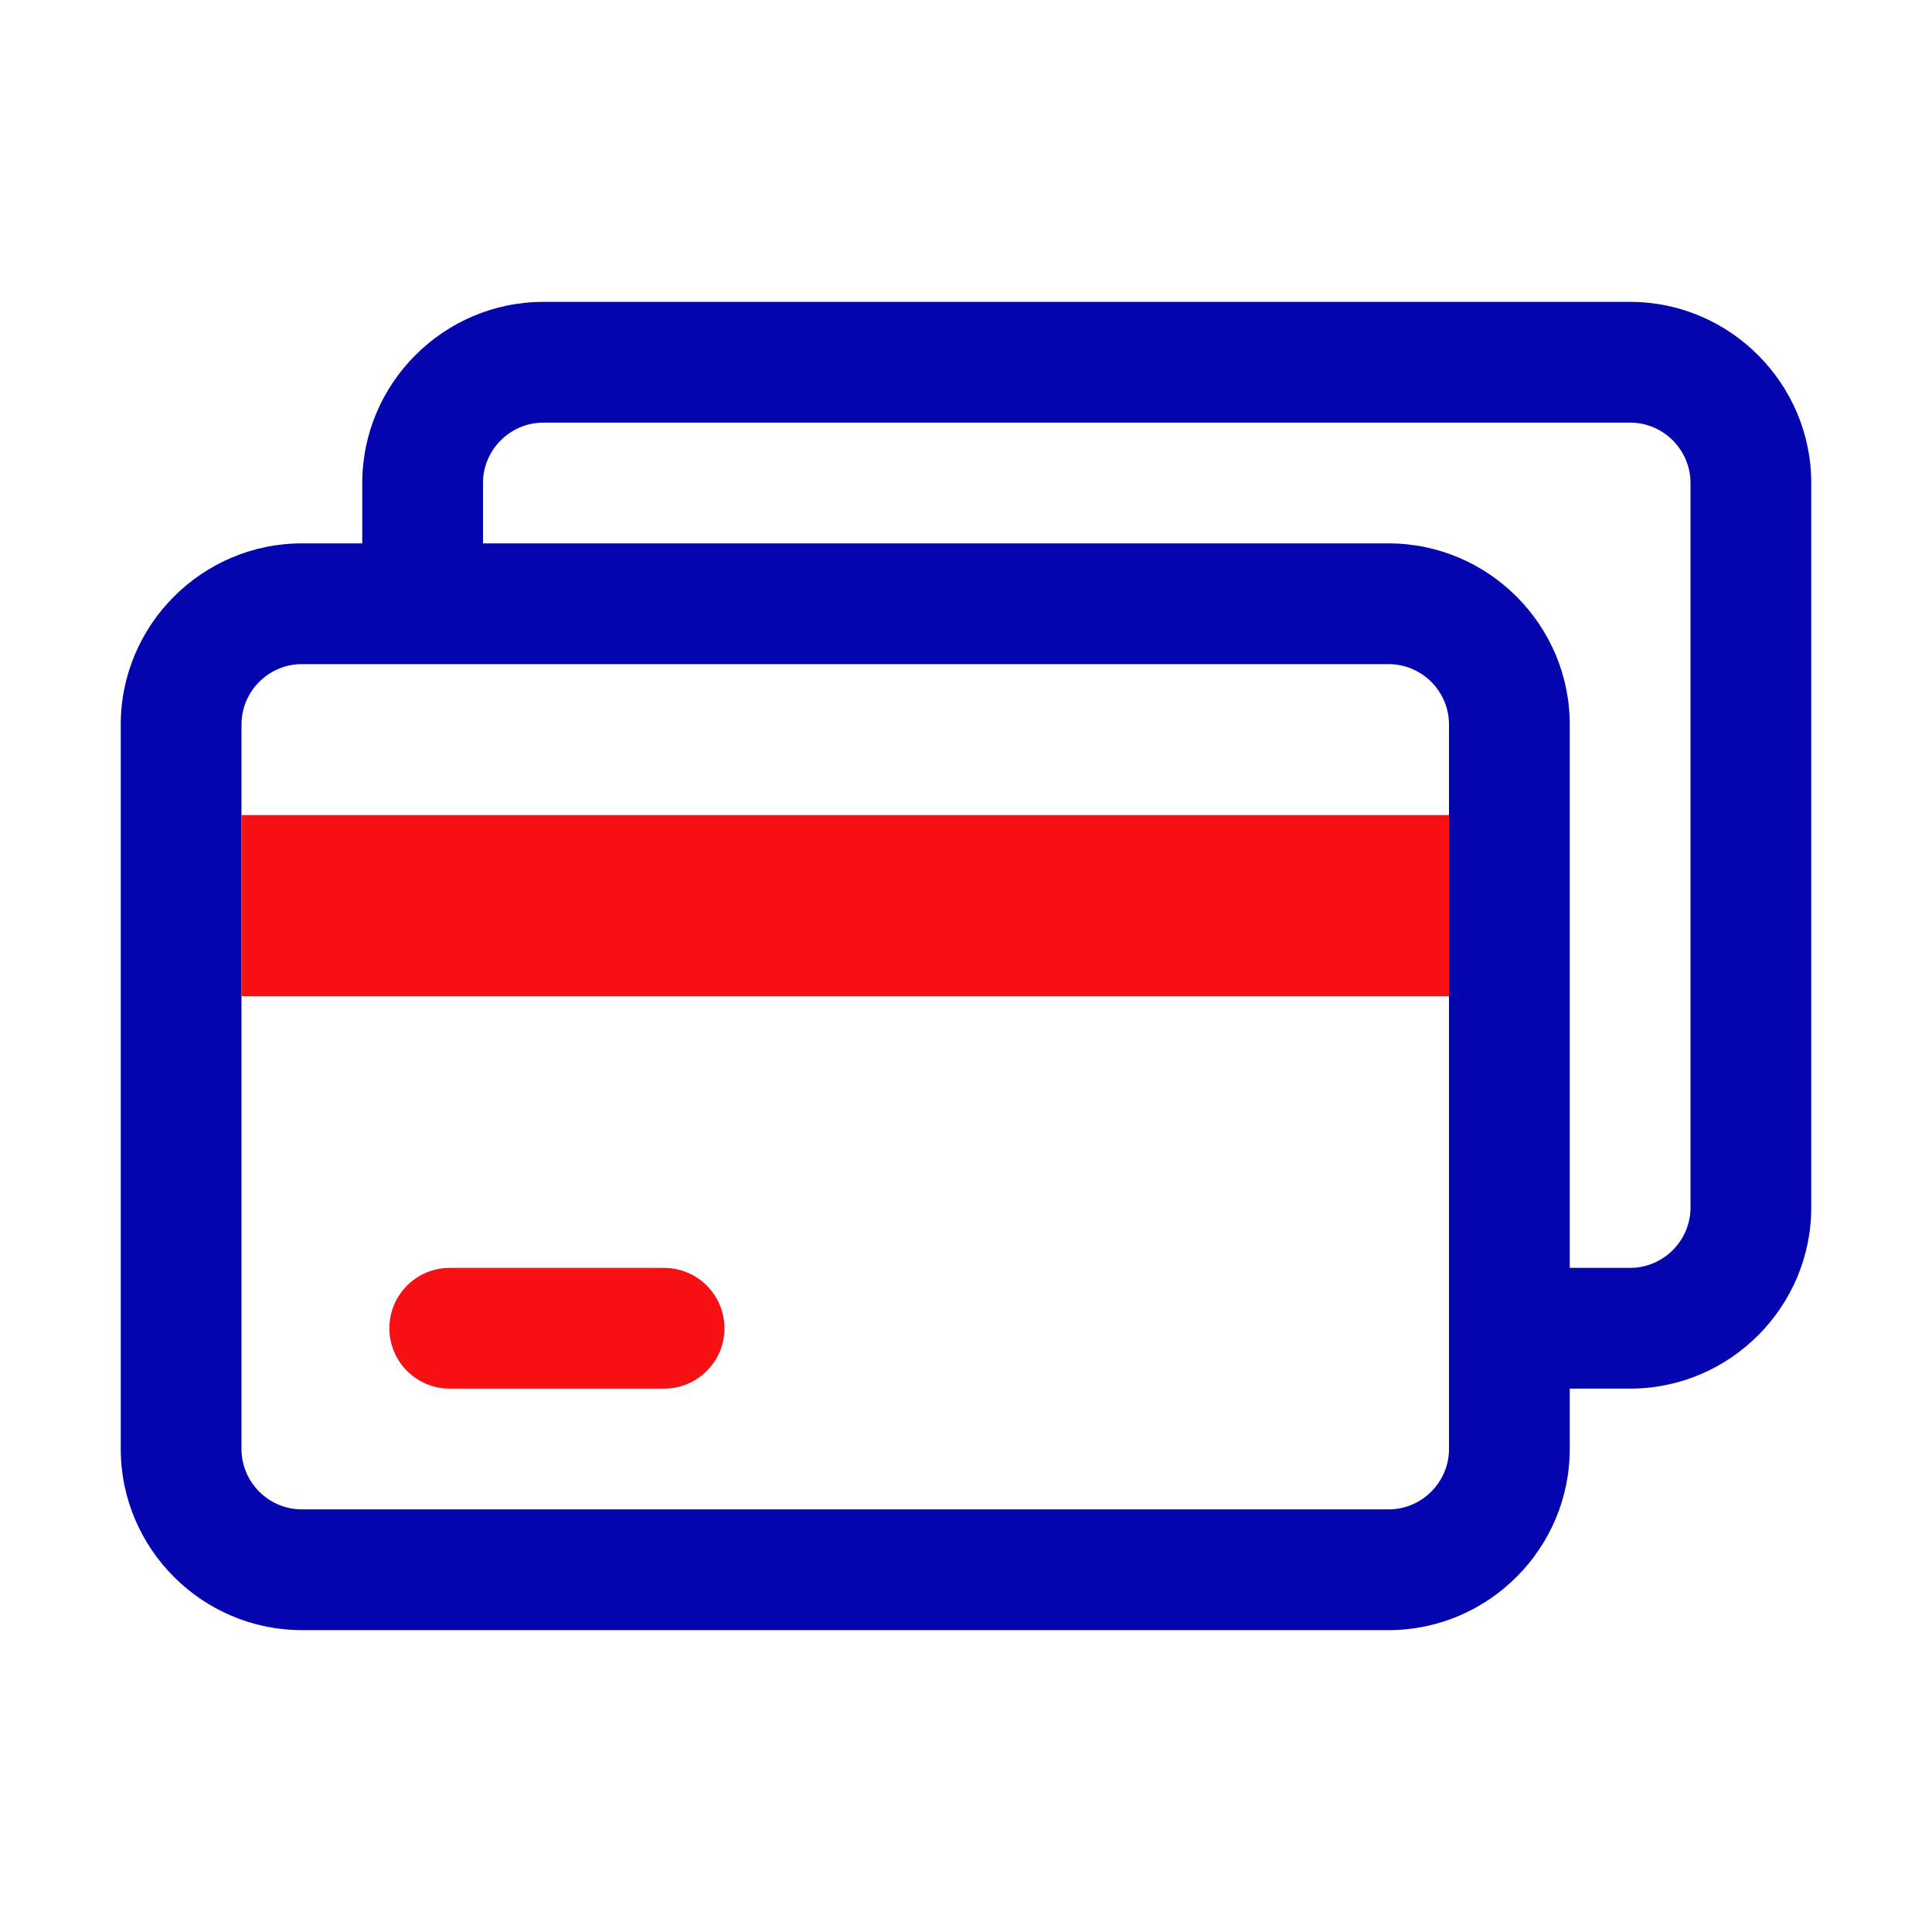
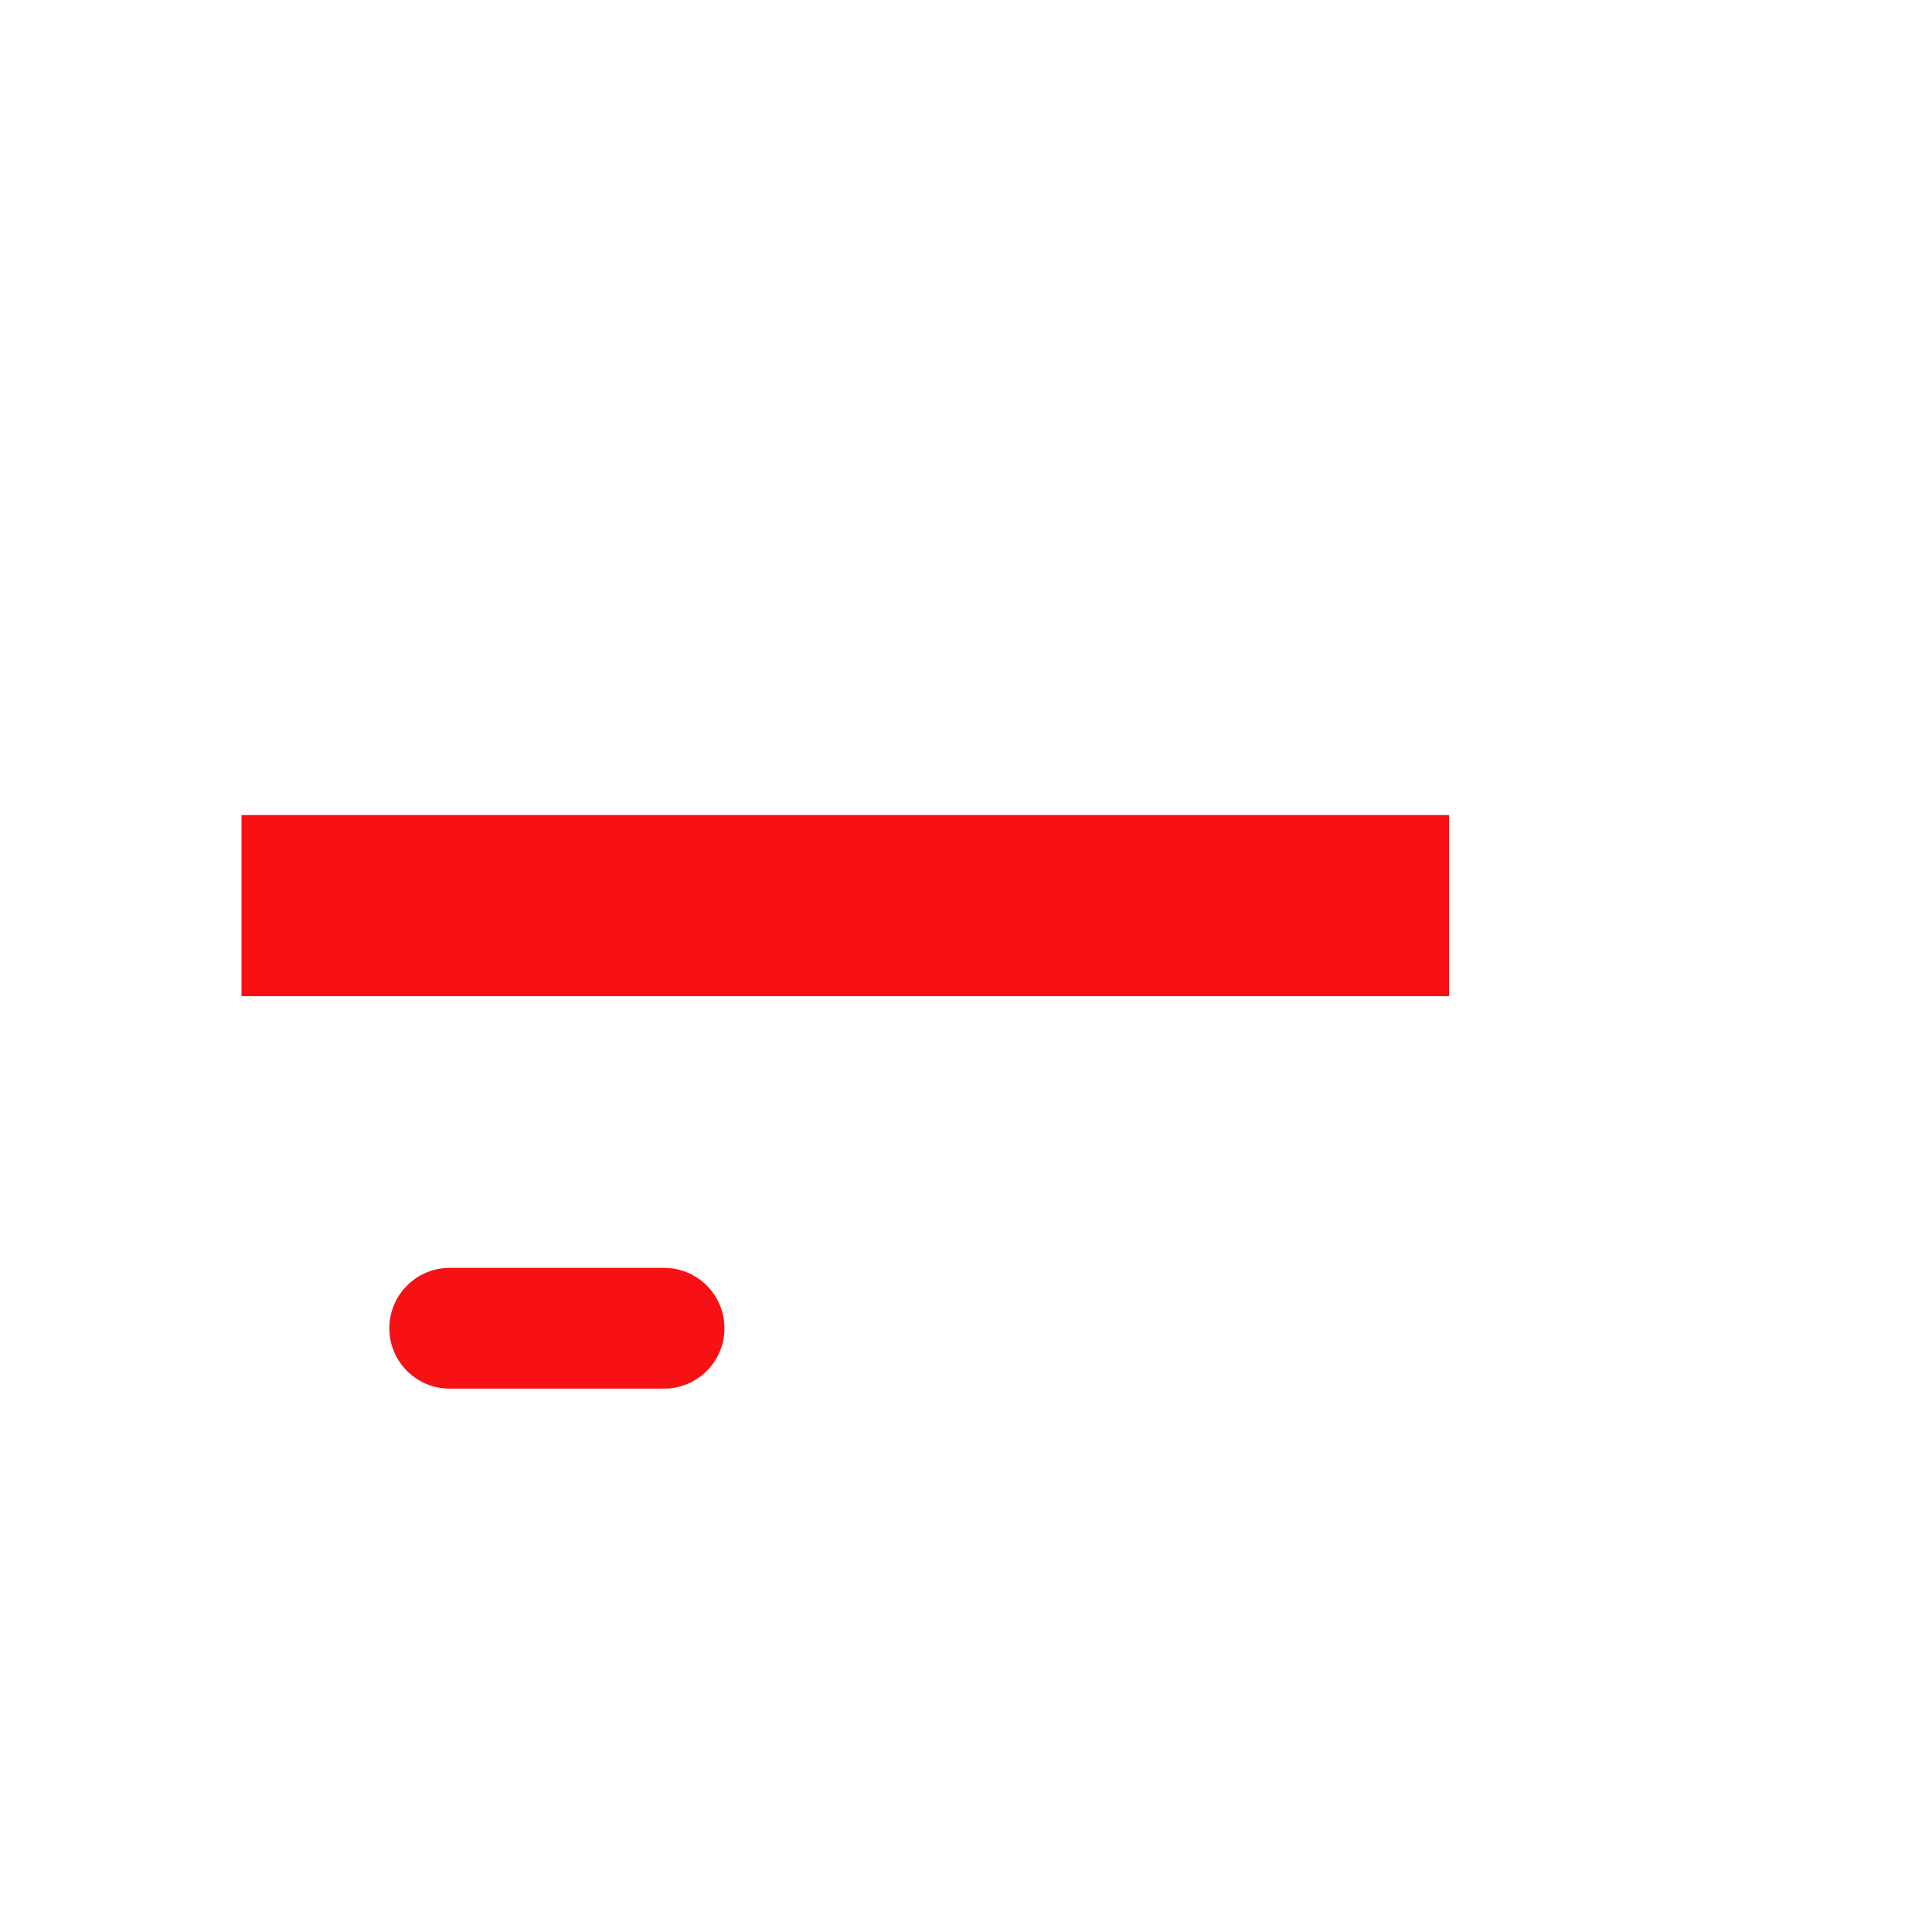
<svg xmlns="http://www.w3.org/2000/svg" width="32" height="32" viewBox="0 0 32 32" fill="none">
  <g id="fi_10985680">
-     <path id="Vector" d="M27 5H9C7.35 5 6 6.35 6 8V9H5C3.35 9 2 10.35 2 12V24C2 25.65 3.35 27 5 27H23C24.65 27 26 25.65 26 24V23H27C28.65 23 30 21.65 30 20V8C30 6.35 28.65 5 27 5ZM24 24C24 24.55 23.55 25 23 25H5C4.45 25 4 24.55 4 24V12C4 11.45 4.45 11 5 11H23C23.55 11 24 11.45 24 12V24ZM28 20C28 20.55 27.55 21 27 21H26V12C26 10.35 24.65 9 23 9H8V8C8 7.45 8.45 7 9 7H27C27.55 7 28 7.45 28 8V20Z" fill="#0505B0" />
    <g id="Group">
      <path id="Vector_2" d="M10.999 21H7.449C6.897 21 6.449 21.447 6.449 22C6.449 22.553 6.897 23 7.449 23H10.999C11.551 23 11.999 22.553 11.999 22C11.999 21.447 11.551 21 10.999 21Z" fill="#F71014" />
      <path id="Vector_3" d="M4 13.5H24V16.5H4V13.5Z" fill="#F71014" />
    </g>
  </g>
</svg>